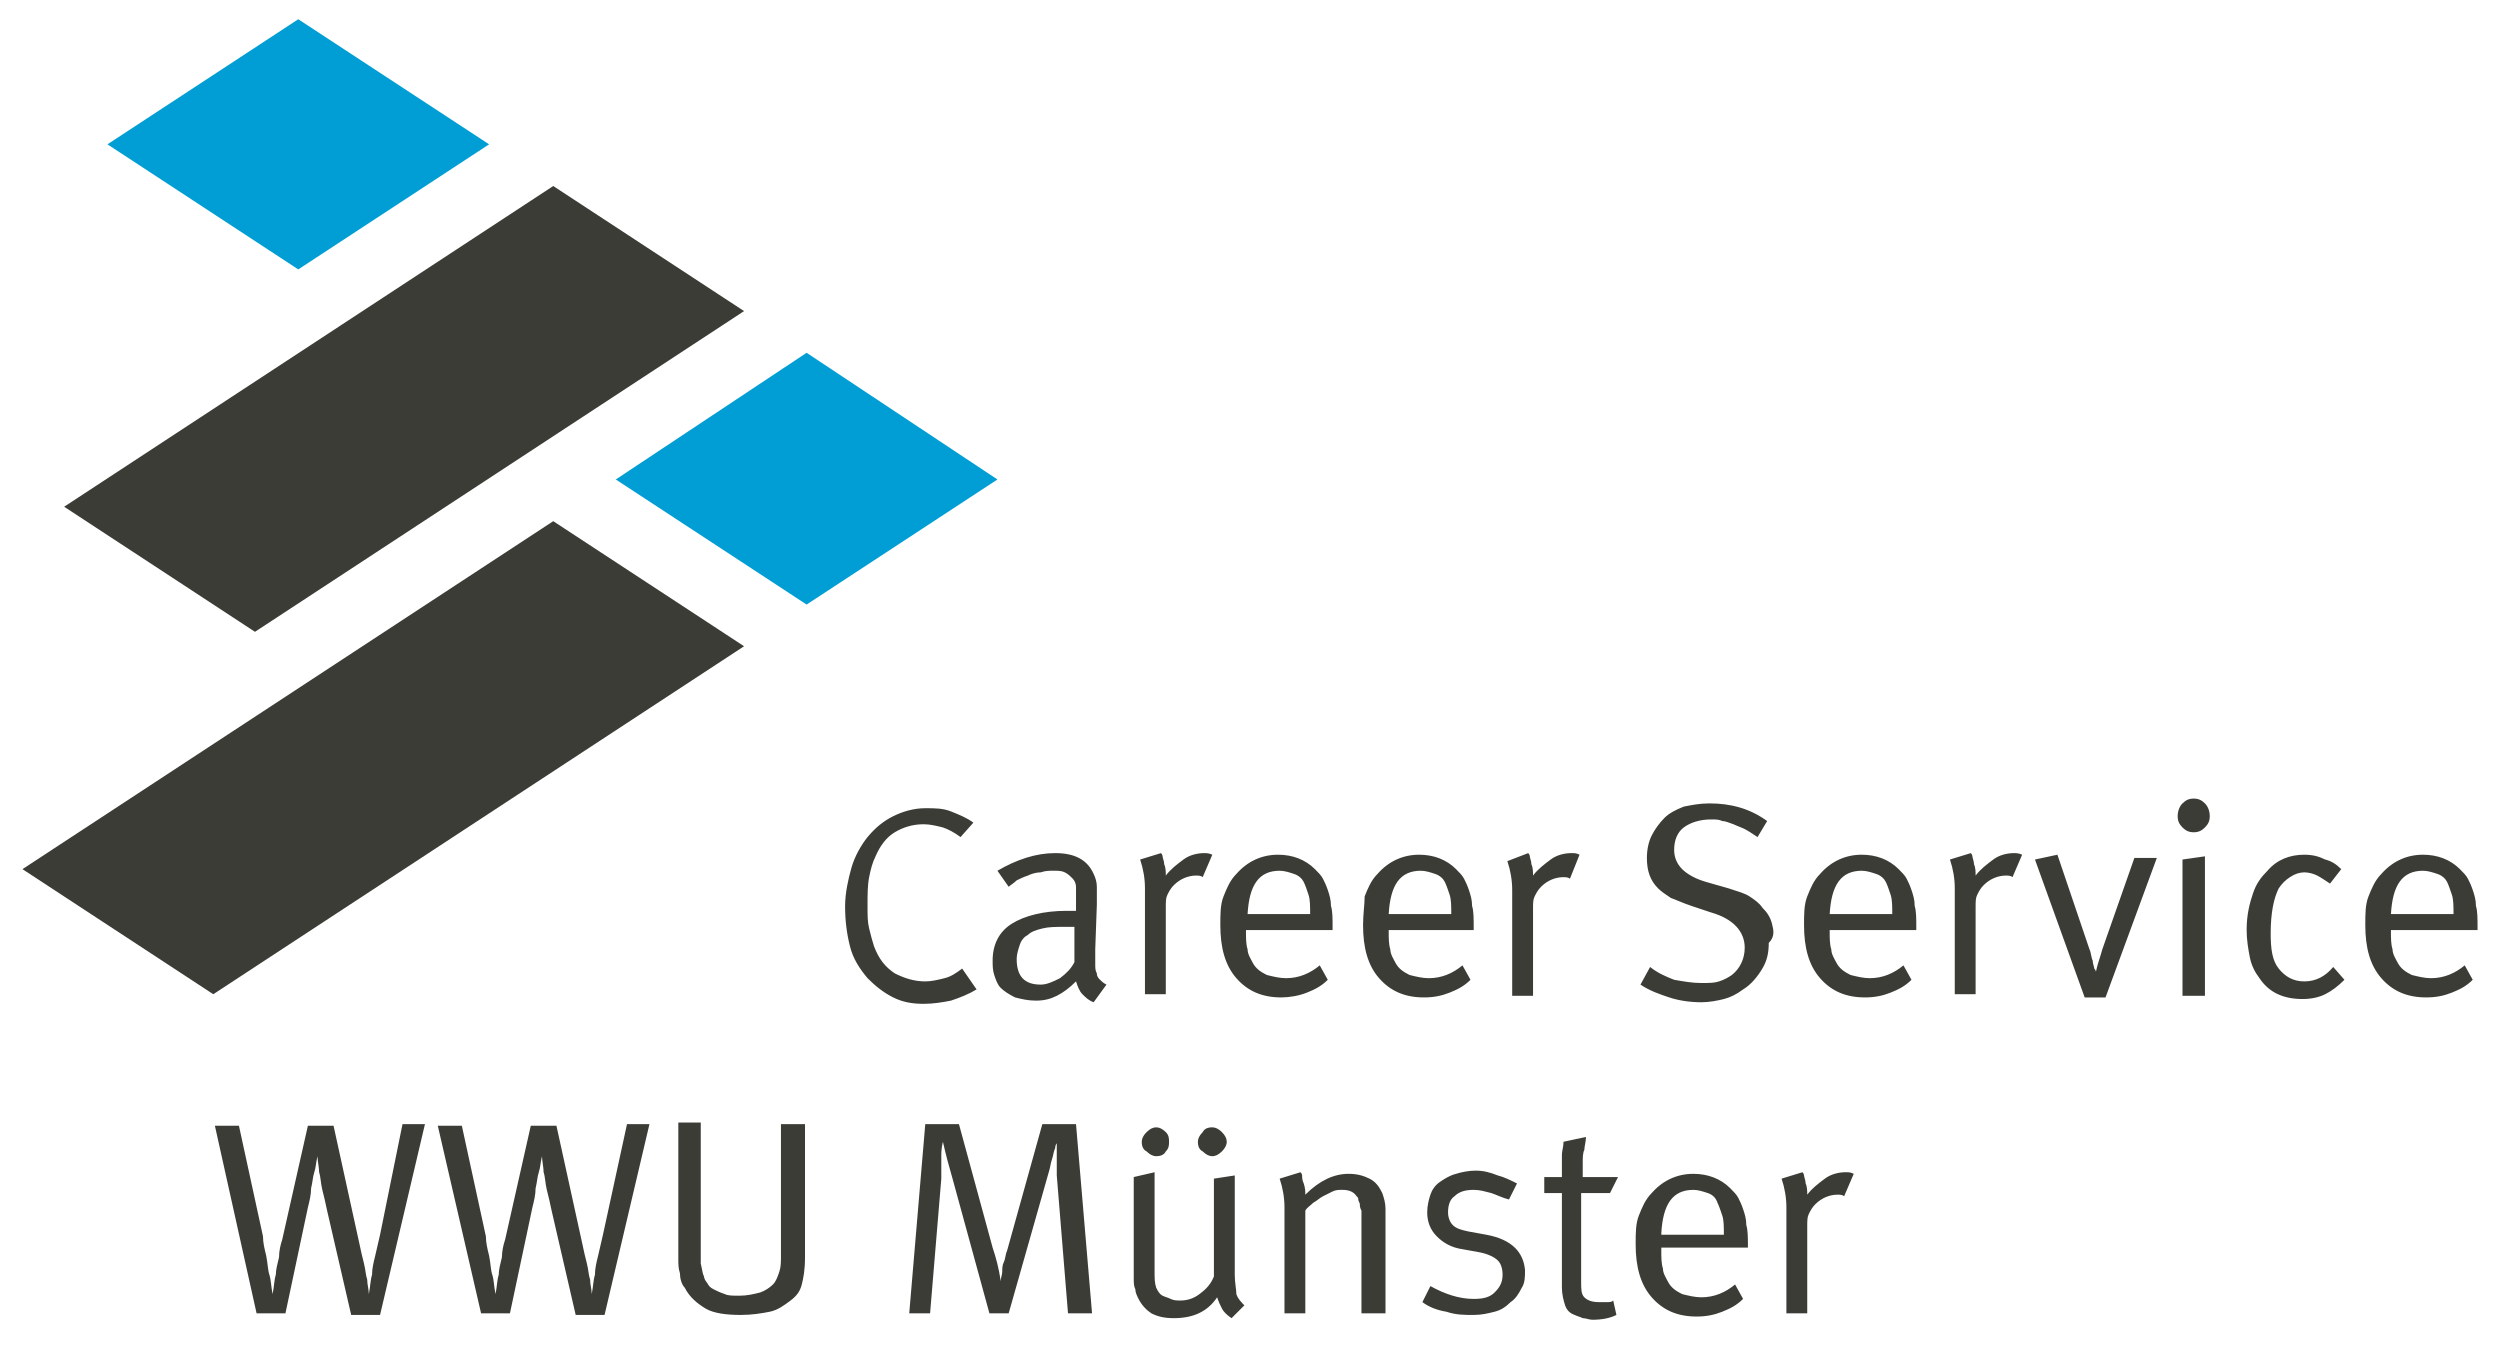
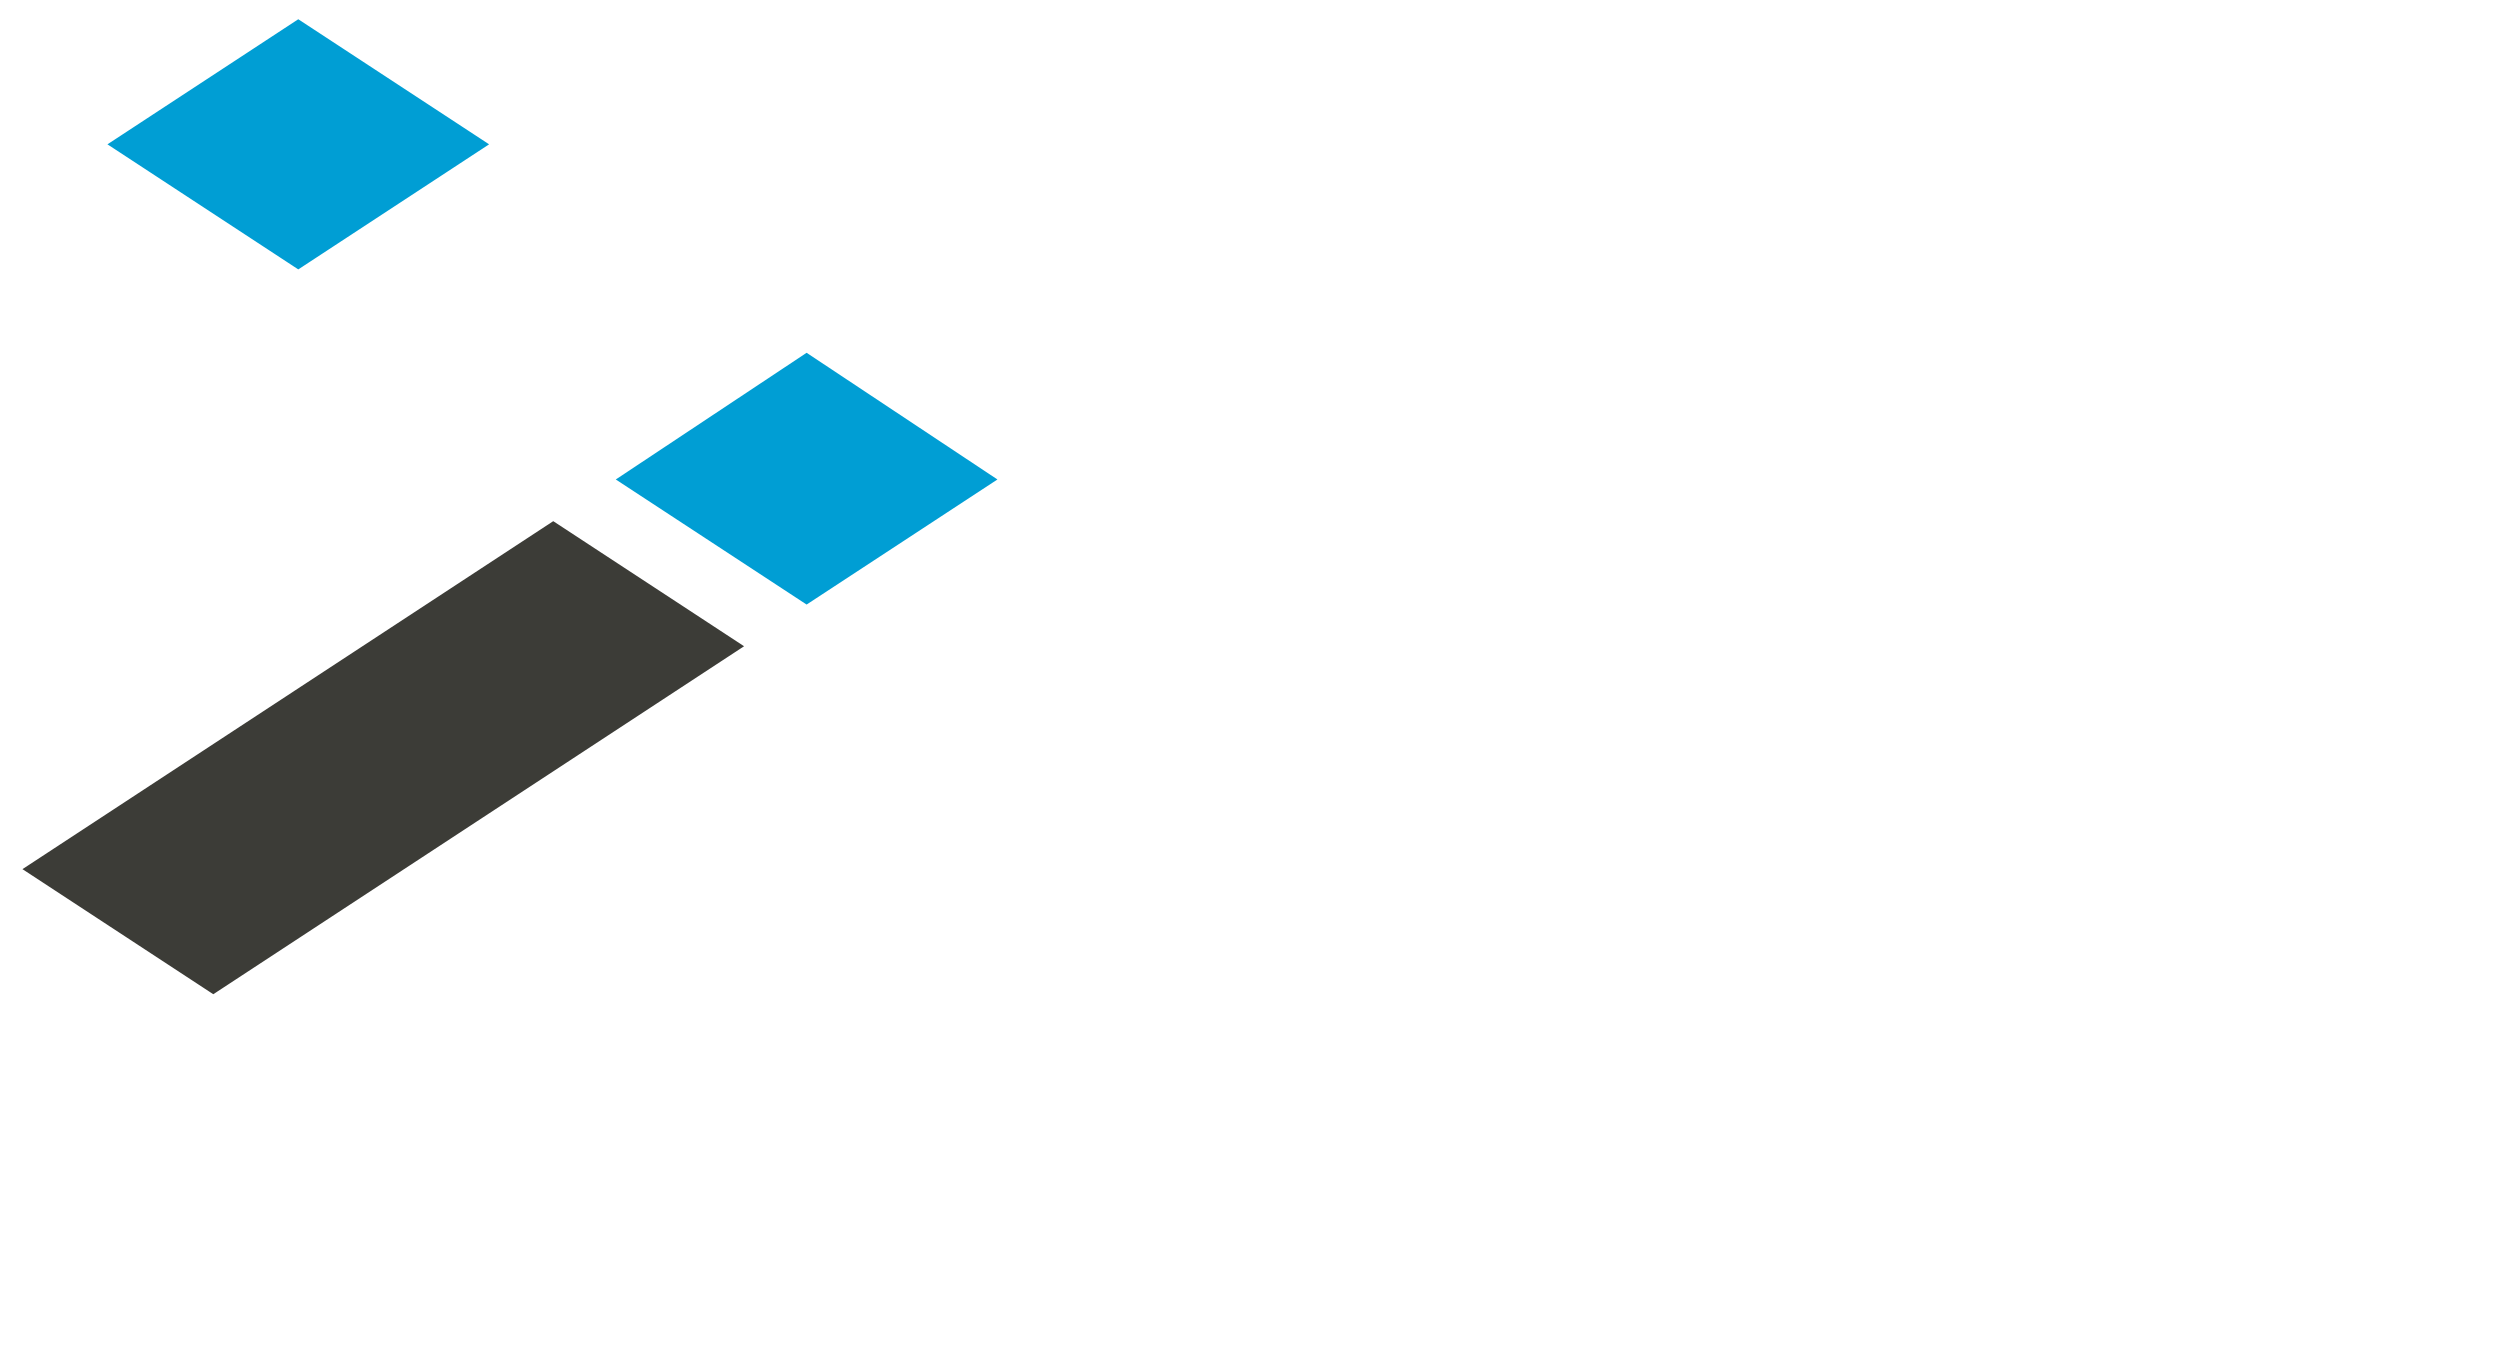
<svg xmlns="http://www.w3.org/2000/svg" version="1.1" id="CSM" x="0px" y="0px" width="155.9px" height="85px" viewBox="0 0 155.9 85" enable-background="new 0 0 155.9 85" xml:space="preserve">
  <g>
    <polygon fill="#3C3C37" points="1.4,54.2 13.3,62 46.4,40.3 34.5,32.5  " />
-     <polygon fill="#3C3C37" points="46.4,19.4 34.5,11.6 4,31.6 15.9,39.4  " />
    <polygon fill="#009ED4" points="30.5,9 18.6,1.2 6.7,9 18.6,16.8  " />
    <polygon fill="#009ED4" points="50.3,22 38.4,29.9 50.3,37.7 62.2,29.9  " />
-     <path fill="#3C3C37" d="M154.5,58v-0.2c0-0.5,0-1-0.1-1.3c0-0.4-0.1-0.7-0.2-1c-0.1-0.3-0.2-0.5-0.3-0.7c-0.1-0.2-0.3-0.4-0.5-0.6   c-0.6-0.6-1.4-0.9-2.3-0.9c-1,0-1.9,0.4-2.6,1.2c-0.4,0.4-0.6,0.9-0.8,1.4c-0.2,0.5-0.2,1.1-0.2,1.8c0,1.4,0.3,2.5,1,3.3   c0.7,0.8,1.6,1.2,2.8,1.2c0.6,0,1.1-0.1,1.6-0.3c0.5-0.2,0.9-0.4,1.3-0.8l-0.5-0.9c-0.6,0.5-1.3,0.8-2.1,0.8   c-0.4,0-0.8-0.1-1.2-0.2c-0.4-0.2-0.7-0.4-0.9-0.8c-0.1-0.2-0.3-0.5-0.3-0.8c-0.1-0.3-0.1-0.7-0.1-1.1V58H154.5z M149.1,57   c0.1-1.8,0.7-2.7,2-2.7c0.3,0,0.6,0.1,0.9,0.2c0.3,0.1,0.5,0.3,0.6,0.5c0.1,0.2,0.2,0.5,0.3,0.8c0.1,0.3,0.1,0.7,0.1,1.2H149.1z    M145.5,60.3c-0.5,0.6-1.1,0.9-1.8,0.9c-0.7,0-1.2-0.3-1.6-0.8c-0.4-0.5-0.5-1.2-0.5-2.2c0-1.3,0.2-2.2,0.5-2.8   c0.2-0.3,0.4-0.5,0.7-0.7c0.3-0.2,0.6-0.3,0.9-0.3c0.3,0,0.6,0.1,0.8,0.2c0.2,0.1,0.5,0.3,0.8,0.5l0.7-0.9c-0.3-0.3-0.6-0.5-1-0.6   c-0.4-0.2-0.8-0.3-1.3-0.3c-0.9,0-1.7,0.3-2.3,1c-0.4,0.4-0.7,0.8-0.9,1.4c-0.2,0.6-0.4,1.3-0.4,2.3c0,0.6,0.1,1.2,0.2,1.7   c0.1,0.5,0.3,0.9,0.6,1.3c0.6,0.9,1.5,1.3,2.7,1.3c0.5,0,1-0.1,1.4-0.3c0.4-0.2,0.8-0.5,1.2-0.9L145.5,60.3z M137.5,50.1   c-0.2-0.2-0.4-0.3-0.7-0.3c-0.3,0-0.5,0.1-0.7,0.3c-0.2,0.2-0.3,0.5-0.3,0.8c0,0.3,0.1,0.5,0.3,0.7c0.2,0.2,0.4,0.3,0.7,0.3   c0.3,0,0.5-0.1,0.7-0.3c0.2-0.2,0.3-0.4,0.3-0.7C137.8,50.6,137.7,50.3,137.5,50.1 M137.5,62.1v-8.7l-1.4,0.2v8.5H137.5z    M134.5,53.5h-1.4l-2,5.7c-0.1,0.4-0.3,0.9-0.4,1.4h0c0,0,0-0.1-0.1-0.2c0-0.1-0.1-0.3-0.1-0.5c-0.1-0.2-0.1-0.5-0.2-0.7l-2-5.9   l-1.4,0.3l3.1,8.6h1.3L134.5,53.5z M126.1,53.3c-0.2-0.1-0.4-0.1-0.5-0.1c-0.4,0-0.9,0.1-1.3,0.4c-0.4,0.3-0.8,0.6-1.1,1   c0-0.2,0-0.5-0.1-0.7c0-0.2-0.1-0.4-0.1-0.5c0-0.1-0.1-0.2-0.1-0.2l-1.3,0.4c0.2,0.6,0.3,1.2,0.3,1.8v6.6h1.3v-5.4   c0-0.4,0-0.6,0.1-0.8c0.1-0.2,0.2-0.4,0.4-0.6c0.4-0.4,0.9-0.6,1.4-0.6c0.1,0,0.3,0,0.4,0.1L126.1,53.3z M119.5,58v-0.2   c0-0.5,0-1-0.1-1.3c0-0.4-0.1-0.7-0.2-1c-0.1-0.3-0.2-0.5-0.3-0.7c-0.1-0.2-0.3-0.4-0.5-0.6c-0.6-0.6-1.4-0.9-2.3-0.9   c-1,0-1.9,0.4-2.6,1.2c-0.4,0.4-0.6,0.9-0.8,1.4c-0.2,0.5-0.2,1.1-0.2,1.8c0,1.4,0.3,2.5,1,3.3c0.7,0.8,1.6,1.2,2.8,1.2   c0.6,0,1.1-0.1,1.6-0.3c0.5-0.2,0.9-0.4,1.3-0.8l-0.5-0.9c-0.6,0.5-1.3,0.8-2.1,0.8c-0.4,0-0.8-0.1-1.2-0.2   c-0.4-0.2-0.7-0.4-0.9-0.8c-0.1-0.2-0.3-0.5-0.3-0.8c-0.1-0.3-0.1-0.7-0.1-1.1V58H119.5z M114.1,57c0.1-1.8,0.7-2.7,2-2.7   c0.3,0,0.6,0.1,0.9,0.2c0.3,0.1,0.5,0.3,0.6,0.5c0.1,0.2,0.2,0.5,0.3,0.8c0.1,0.3,0.1,0.7,0.1,1.2H114.1z M110.5,57.6   c-0.1-0.4-0.3-0.7-0.6-1c-0.2-0.3-0.5-0.5-0.8-0.7c-0.3-0.2-0.7-0.3-1.3-0.5l-1.4-0.4c-0.7-0.2-1.2-0.5-1.5-0.8   c-0.3-0.3-0.5-0.7-0.5-1.2c0-0.6,0.2-1.1,0.6-1.4c0.4-0.3,1-0.5,1.7-0.5c0.3,0,0.5,0,0.7,0.1c0.2,0,0.4,0.1,0.7,0.2   c0.2,0.1,0.5,0.2,0.7,0.3c0.2,0.1,0.5,0.3,0.8,0.5l0.6-1c-1.1-0.8-2.3-1.1-3.6-1.1c-0.6,0-1.1,0.1-1.6,0.2   c-0.5,0.2-0.9,0.4-1.2,0.7c-0.3,0.3-0.6,0.7-0.8,1.1c-0.2,0.4-0.3,0.9-0.3,1.4c0,0.8,0.2,1.4,0.7,1.9c0.2,0.2,0.5,0.4,0.8,0.6   c0.3,0.1,0.7,0.3,1.3,0.5l1.2,0.4c1.4,0.4,2.1,1.2,2.1,2.2c0,0.7-0.3,1.3-0.8,1.7c-0.3,0.2-0.5,0.3-0.8,0.4   c-0.3,0.1-0.6,0.1-1.1,0.1c-0.6,0-1.1-0.1-1.7-0.2c-0.5-0.2-1-0.4-1.5-0.8l-0.6,1.1c0.6,0.4,1.2,0.6,1.8,0.8c0.6,0.2,1.3,0.3,2,0.3   c0.5,0,1-0.1,1.4-0.2c0.4-0.1,0.8-0.3,1.2-0.6c0.5-0.3,0.9-0.8,1.2-1.3c0.3-0.5,0.4-1,0.4-1.6C110.7,58.4,110.6,58,110.5,57.6    M98.5,53.3c-0.2-0.1-0.3-0.1-0.5-0.1c-0.4,0-0.9,0.1-1.3,0.4c-0.4,0.3-0.8,0.6-1.1,1c0-0.2,0-0.5-0.1-0.7c0-0.2-0.1-0.4-0.1-0.5   c0-0.1-0.1-0.2-0.1-0.2L94,53.7c0.2,0.6,0.3,1.2,0.3,1.8v6.6h1.3v-5.4c0-0.4,0-0.6,0.1-0.8c0.1-0.2,0.2-0.4,0.4-0.6   c0.4-0.4,0.9-0.6,1.4-0.6c0.1,0,0.3,0,0.4,0.1L98.5,53.3z M91.9,58v-0.2c0-0.5,0-1-0.1-1.3c0-0.4-0.1-0.7-0.2-1   c-0.1-0.3-0.2-0.5-0.3-0.7c-0.1-0.2-0.3-0.4-0.5-0.6c-0.6-0.6-1.4-0.9-2.3-0.9c-1,0-1.9,0.4-2.6,1.2c-0.4,0.4-0.6,0.9-0.8,1.4   C85.1,56.4,85,57,85,57.7c0,1.4,0.3,2.5,1,3.3c0.7,0.8,1.6,1.2,2.8,1.2c0.6,0,1.1-0.1,1.6-0.3c0.5-0.2,0.9-0.4,1.3-0.8l-0.5-0.9   c-0.6,0.5-1.3,0.8-2.1,0.8c-0.4,0-0.8-0.1-1.2-0.2c-0.4-0.2-0.7-0.4-0.9-0.8c-0.1-0.2-0.3-0.5-0.3-0.8c-0.1-0.3-0.1-0.7-0.1-1.1V58   H91.9z M86.6,57c0.1-1.8,0.7-2.7,2-2.7c0.3,0,0.6,0.1,0.9,0.2c0.3,0.1,0.5,0.3,0.6,0.5c0.1,0.2,0.2,0.5,0.3,0.8   c0.1,0.3,0.1,0.7,0.1,1.2H86.6z M83.1,58v-0.2c0-0.5,0-1-0.1-1.3c0-0.4-0.1-0.7-0.2-1c-0.1-0.3-0.2-0.5-0.3-0.7   c-0.1-0.2-0.3-0.4-0.5-0.6c-0.6-0.6-1.4-0.9-2.3-0.9c-1,0-1.9,0.4-2.6,1.2c-0.4,0.4-0.6,0.9-0.8,1.4c-0.2,0.5-0.2,1.1-0.2,1.8   c0,1.4,0.3,2.5,1,3.3c0.7,0.8,1.6,1.2,2.8,1.2c0.5,0,1.1-0.1,1.6-0.3c0.5-0.2,0.9-0.4,1.3-0.8l-0.5-0.9c-0.6,0.5-1.3,0.8-2.1,0.8   c-0.4,0-0.8-0.1-1.2-0.2c-0.4-0.2-0.7-0.4-0.9-0.8c-0.1-0.2-0.3-0.5-0.3-0.8c-0.1-0.3-0.1-0.7-0.1-1.1V58H83.1z M77.8,57   c0.1-1.8,0.7-2.7,2-2.7c0.3,0,0.6,0.1,0.9,0.2c0.3,0.1,0.5,0.3,0.6,0.5c0.1,0.2,0.2,0.5,0.3,0.8c0.1,0.3,0.1,0.7,0.1,1.2H77.8z    M75.6,53.3c-0.2-0.1-0.4-0.1-0.5-0.1c-0.4,0-0.9,0.1-1.3,0.4c-0.4,0.3-0.8,0.6-1.1,1c0-0.2,0-0.5-0.1-0.7c0-0.2-0.1-0.4-0.1-0.5   c0-0.1-0.1-0.2-0.1-0.2l-1.3,0.4c0.2,0.6,0.3,1.2,0.3,1.8v6.6h1.3v-5.4c0-0.4,0-0.6,0.1-0.8c0.1-0.2,0.2-0.4,0.4-0.6   c0.4-0.4,0.9-0.6,1.4-0.6c0.1,0,0.3,0,0.4,0.1L75.6,53.3z M69,61.4c-0.2-0.1-0.3-0.2-0.4-0.3c-0.1-0.1-0.2-0.2-0.2-0.4   c-0.1-0.2-0.1-0.3-0.1-0.6c0-0.2,0-0.5,0-0.9l0.1-2.8c0-0.4,0-0.7,0-1.1c0-0.3-0.1-0.6-0.2-0.8c-0.4-0.9-1.2-1.3-2.4-1.3   c-1.2,0-2.4,0.4-3.6,1.1l0.7,1c0.1-0.1,0.3-0.2,0.5-0.4c0.2-0.1,0.4-0.2,0.7-0.3c0.2-0.1,0.5-0.2,0.8-0.2c0.3-0.1,0.5-0.1,0.8-0.1   c0.3,0,0.5,0,0.7,0.1c0.2,0.1,0.3,0.2,0.5,0.4c0.1,0.1,0.2,0.3,0.2,0.5c0,0.2,0,0.5,0,0.9v0.6c-0.2,0-0.4,0-0.6,0   c-1.4,0-2.6,0.3-3.4,0.8c-0.8,0.5-1.2,1.3-1.2,2.3c0,0.3,0,0.6,0.1,0.9c0.1,0.3,0.2,0.6,0.4,0.8c0.2,0.2,0.5,0.4,0.9,0.6   c0.4,0.1,0.8,0.2,1.3,0.2c0.5,0,0.9-0.1,1.3-0.3c0.4-0.2,0.8-0.5,1.2-0.9c0.1,0.3,0.2,0.6,0.4,0.8c0.2,0.2,0.4,0.4,0.7,0.5L69,61.4   z M67,60c-0.2,0.4-0.5,0.7-0.9,1c-0.4,0.2-0.8,0.4-1.2,0.4c-1,0-1.5-0.5-1.5-1.6c0-0.3,0.1-0.6,0.2-0.9c0.1-0.3,0.3-0.5,0.5-0.6   c0.2-0.2,0.5-0.3,0.9-0.4c0.4-0.1,0.8-0.1,1.4-0.1c0.1,0,0.2,0,0.3,0c0.1,0,0.2,0,0.3,0L67,60z M60,60.4c-0.4,0.3-0.7,0.5-1.1,0.6   c-0.4,0.1-0.8,0.2-1.2,0.2c-0.7,0-1.3-0.2-1.9-0.5c-0.6-0.4-1-0.9-1.3-1.7c-0.1-0.3-0.2-0.7-0.3-1.1c-0.1-0.4-0.1-0.8-0.1-1.4   c0-0.7,0-1.3,0.1-1.8c0.1-0.5,0.2-0.9,0.4-1.3c0.3-0.7,0.7-1.2,1.2-1.5c0.5-0.3,1.1-0.5,1.8-0.5c0.4,0,0.8,0.1,1.2,0.2   c0.3,0.1,0.7,0.3,1.1,0.6l0.8-0.9c-0.4-0.3-0.9-0.5-1.4-0.7c-0.5-0.2-1-0.2-1.6-0.2c-0.7,0-1.4,0.2-2,0.5c-0.6,0.3-1.1,0.7-1.6,1.3   c-0.4,0.5-0.8,1.2-1,1.9c-0.2,0.7-0.4,1.6-0.4,2.4c0,0.9,0.1,1.7,0.3,2.5c0.2,0.8,0.6,1.4,1.1,2c0.5,0.5,1,0.9,1.6,1.2   c0.6,0.3,1.2,0.4,1.9,0.4c0.6,0,1.2-0.1,1.7-0.2c0.6-0.2,1.1-0.4,1.6-0.7L60,60.4z" />
-     <path fill="#3C3C37" d="M115.6,73.2c-0.2-0.1-0.3-0.1-0.5-0.1c-0.4,0-0.9,0.1-1.3,0.4c-0.4,0.3-0.8,0.6-1.1,1c0-0.2,0-0.5-0.1-0.7   c0-0.2-0.1-0.4-0.1-0.5c0-0.1-0.1-0.2-0.1-0.2l-1.3,0.4c0.2,0.6,0.3,1.2,0.3,1.8v6.6h1.3v-5.4c0-0.4,0-0.6,0.1-0.8   c0.1-0.2,0.2-0.4,0.4-0.6c0.4-0.4,0.9-0.6,1.4-0.6c0.1,0,0.3,0,0.4,0.1L115.6,73.2z M109,77.9v-0.2c0-0.5,0-1-0.1-1.3   c0-0.4-0.1-0.7-0.2-1c-0.1-0.3-0.2-0.5-0.3-0.7c-0.1-0.2-0.3-0.4-0.5-0.6c-0.6-0.6-1.4-0.9-2.3-0.9c-1,0-1.9,0.4-2.6,1.2   c-0.4,0.4-0.6,0.9-0.8,1.4c-0.2,0.5-0.2,1.1-0.2,1.8c0,1.4,0.3,2.5,1,3.3c0.7,0.8,1.6,1.2,2.8,1.2c0.6,0,1.1-0.1,1.6-0.3   c0.5-0.2,0.9-0.4,1.3-0.8l-0.5-0.9c-0.6,0.5-1.3,0.8-2.1,0.8c-0.4,0-0.8-0.1-1.2-0.2c-0.4-0.2-0.7-0.4-0.9-0.8   c-0.1-0.2-0.3-0.5-0.3-0.8c-0.1-0.3-0.1-0.7-0.1-1.1v-0.2H109z M103.6,76.9c0.1-1.8,0.7-2.7,2-2.7c0.3,0,0.6,0.1,0.9,0.2   c0.3,0.1,0.5,0.3,0.6,0.6c0.1,0.2,0.2,0.5,0.3,0.8c0.1,0.3,0.1,0.7,0.1,1.2H103.6z M100.9,73.4h-2.2c0-0.3,0-0.6,0-0.9   c0-0.3,0-0.6,0.1-0.8c0-0.2,0.1-0.5,0.1-0.8l-1.4,0.3c0,0.3-0.1,0.6-0.1,0.8c0,0.2,0,0.5,0,0.7c0,0.3,0,0.5,0,0.7h-1.1v1h1.1v5.9   c0,0.4,0.1,0.8,0.2,1.1c0.1,0.3,0.3,0.5,0.6,0.6c0.2,0.1,0.3,0.1,0.5,0.2c0.2,0,0.4,0.1,0.6,0.1c0.6,0,1.1-0.1,1.5-0.3l-0.2-0.9   c-0.1,0.1-0.2,0.1-0.4,0.1c-0.1,0-0.3,0-0.5,0c-0.4,0-0.7-0.1-0.9-0.3c-0.2-0.2-0.2-0.5-0.2-1v-5.5h1.8L100.9,73.4z M92.7,77   l-1.1-0.2c-0.5-0.1-0.8-0.2-1-0.4c-0.2-0.2-0.3-0.5-0.3-0.8c0-0.4,0.1-0.8,0.4-1c0.3-0.3,0.7-0.4,1.2-0.4c0.4,0,0.7,0.1,1.1,0.2   c0.3,0.1,0.7,0.3,1.1,0.4l0.5-1c-0.4-0.2-0.8-0.4-1.2-0.5C92.9,73.1,92.5,73,92,73c-0.4,0-0.9,0.1-1.2,0.2c-0.4,0.1-0.7,0.3-1,0.5   c-0.3,0.2-0.5,0.5-0.6,0.8c-0.1,0.3-0.2,0.7-0.2,1.1c0,0.6,0.2,1.1,0.6,1.5c0.4,0.4,0.9,0.7,1.6,0.8l1.1,0.2   c0.5,0.1,0.9,0.3,1.1,0.5c0.2,0.2,0.3,0.5,0.3,0.9c0,0.5-0.2,0.8-0.5,1.1c-0.3,0.3-0.7,0.4-1.3,0.4c-0.9,0-1.8-0.3-2.7-0.8l-0.5,1   c0.4,0.3,0.9,0.5,1.5,0.6c0.6,0.2,1.1,0.2,1.7,0.2c0.5,0,0.9-0.1,1.3-0.2c0.4-0.1,0.7-0.3,1-0.6c0.3-0.2,0.5-0.5,0.7-0.9   c0.2-0.3,0.2-0.7,0.2-1.1C95,78.1,94.3,77.3,92.7,77 M86.4,81.9v-6.5c0-0.4-0.1-0.7-0.2-1c-0.2-0.4-0.4-0.7-0.8-0.9   c-0.4-0.2-0.8-0.3-1.3-0.3c-0.9,0-1.8,0.4-2.7,1.3c0-0.2,0-0.4-0.1-0.7c-0.1-0.2-0.1-0.4-0.1-0.5c0-0.1-0.1-0.2-0.1-0.2l-1.3,0.4   c0.2,0.6,0.3,1.2,0.3,1.8v6.6h1.3v-6.4c0.1-0.2,0.3-0.3,0.5-0.5c0.2-0.1,0.4-0.3,0.6-0.4c0.2-0.1,0.4-0.2,0.6-0.3   c0.2-0.1,0.4-0.1,0.6-0.1c0.4,0,0.7,0.1,0.9,0.4c0.1,0.1,0.1,0.1,0.1,0.2c0,0.1,0.1,0.2,0.1,0.3c0,0.1,0,0.2,0.1,0.4   c0,0.1,0,0.3,0,0.6v5.8H86.4z M76.2,70.6c-0.2-0.2-0.4-0.3-0.6-0.3c-0.3,0-0.5,0.1-0.6,0.3c-0.2,0.2-0.3,0.4-0.3,0.6   c0,0.3,0.1,0.5,0.3,0.6c0.2,0.2,0.4,0.3,0.6,0.3c0.2,0,0.4-0.1,0.6-0.3c0.2-0.2,0.3-0.4,0.3-0.6C76.5,71,76.4,70.8,76.2,70.6    M72.7,70.6c-0.2-0.2-0.4-0.3-0.6-0.3c-0.2,0-0.4,0.1-0.6,0.3c-0.2,0.2-0.3,0.4-0.3,0.6c0,0.3,0.1,0.5,0.3,0.6   c0.2,0.2,0.4,0.3,0.6,0.3c0.3,0,0.5-0.1,0.6-0.3c0.2-0.2,0.2-0.4,0.2-0.6C72.9,71,72.9,70.8,72.7,70.6 M77.6,81.4   c-0.2-0.2-0.4-0.4-0.5-0.7C77.1,80.4,77,80,77,79.5v-6.2l-1.3,0.2v6.1c-0.2,0.5-0.5,0.8-0.9,1.1c-0.4,0.3-0.8,0.4-1.2,0.4   c-0.2,0-0.4,0-0.6-0.1c-0.2-0.1-0.3-0.1-0.5-0.2c-0.2-0.1-0.3-0.3-0.4-0.5C72,80,72,79.7,72,79.3v-6.2l-1.3,0.3v6.3   c0,0.3,0,0.5,0.1,0.7c0,0.2,0.1,0.4,0.2,0.6c0.2,0.4,0.5,0.7,0.8,0.9c0.4,0.2,0.8,0.3,1.4,0.3c1.2,0,2.1-0.4,2.7-1.3   c0.1,0.3,0.2,0.5,0.3,0.7c0.1,0.2,0.3,0.4,0.6,0.6L77.6,81.4z M68.1,81.9l-1-11.8H65L62.8,78c-0.1,0.2-0.1,0.5-0.2,0.7   c-0.1,0.2-0.1,0.4-0.1,0.6c0,0.2-0.1,0.4-0.1,0.6c-0.1-0.8-0.3-1.5-0.5-2.1l-2.1-7.7h-2.1l-1,11.8H58l0.7-8.4c0-0.2,0-0.4,0-0.7   c0-0.3,0-0.5,0-0.7c0-0.2,0-0.5,0.1-0.9c0.2,0.9,0.4,1.6,0.6,2.3l2.3,8.4h1.2l2.5-8.8c0.1-0.3,0.1-0.5,0.2-0.8   c0.1-0.3,0.1-0.5,0.2-0.7c0-0.2,0.1-0.3,0.1-0.3c0,0.3,0,0.5,0,0.7c0,0.2,0,0.4,0,0.7c0,0.2,0,0.4,0,0.6l0.7,8.6H68.1z M50.1,70.1   h-1.4v8.2c0,0.4,0,0.7-0.1,1c-0.1,0.3-0.2,0.6-0.4,0.8c-0.2,0.2-0.5,0.4-0.8,0.5c-0.4,0.1-0.8,0.2-1.3,0.2c-0.4,0-0.7,0-0.9-0.1   c-0.3-0.1-0.5-0.2-0.7-0.3c-0.2-0.1-0.3-0.2-0.4-0.4c-0.1-0.1-0.2-0.3-0.2-0.4c-0.1-0.2-0.1-0.4-0.2-0.8c0-0.3,0-0.6,0-0.9v-7.9   h-1.4v8.5c0,0.3,0,0.6,0.1,0.9c0,0.3,0.1,0.7,0.3,0.9c0.3,0.6,0.8,1,1.3,1.3c0.5,0.3,1.3,0.4,2.2,0.4c0.7,0,1.3-0.1,1.8-0.2   c0.5-0.1,0.9-0.4,1.3-0.7c0.4-0.3,0.6-0.6,0.7-1c0.1-0.4,0.2-0.9,0.2-1.7V70.1z M40.5,70.1h-1.4L37.6,77c-0.1,0.4-0.2,0.9-0.3,1.3   c-0.1,0.4-0.2,0.8-0.2,1.2c-0.1,0.3-0.1,0.7-0.2,1.2c0-0.3-0.1-0.6-0.1-0.9c-0.1-0.3-0.1-0.6-0.2-1c-0.1-0.4-0.2-0.8-0.3-1.3   l-1.6-7.3h-1.6l-1.6,7.1c-0.1,0.3-0.2,0.7-0.2,1.1c-0.1,0.4-0.2,0.8-0.2,1.1c-0.1,0.3-0.1,0.7-0.2,1.2c-0.1-0.5-0.1-0.9-0.2-1.2   c-0.1-0.3-0.1-0.7-0.2-1.2c-0.1-0.4-0.2-0.8-0.2-1.2l-1.5-6.9h-1.5L30,81.9h1.8l1.4-6.6c0.1-0.4,0.2-0.8,0.2-1.2   c0.1-0.4,0.1-0.7,0.2-1c0.1-0.3,0.1-0.6,0.2-1c0,0.3,0.1,0.7,0.1,1c0.1,0.3,0.1,0.7,0.2,1.1c0.1,0.4,0.2,0.8,0.3,1.3l1.5,6.5h1.8   L40.5,70.1z M26.5,70.1h-1.4L23.7,77c-0.1,0.4-0.2,0.9-0.3,1.3c-0.1,0.4-0.2,0.8-0.2,1.2c-0.1,0.3-0.1,0.7-0.2,1.2   c0-0.3-0.1-0.6-0.1-0.9c-0.1-0.3-0.1-0.6-0.2-1c-0.1-0.4-0.2-0.8-0.3-1.3l-1.6-7.3h-1.6l-1.6,7.1c-0.1,0.3-0.2,0.7-0.2,1.1   c-0.1,0.4-0.2,0.8-0.2,1.1c-0.1,0.3-0.1,0.7-0.2,1.2c-0.1-0.5-0.1-0.9-0.2-1.2c-0.1-0.3-0.1-0.7-0.2-1.2c-0.1-0.4-0.2-0.8-0.2-1.2   l-1.5-6.9h-1.5L16,81.9h1.8l1.4-6.6c0.1-0.4,0.2-0.8,0.2-1.2c0.1-0.4,0.1-0.7,0.2-1c0.1-0.3,0.1-0.6,0.2-1c0,0.3,0.1,0.7,0.1,1   c0.1,0.3,0.1,0.7,0.2,1.1c0.1,0.4,0.2,0.8,0.3,1.3l1.5,6.5h1.8L26.5,70.1z" />
  </g>
  <g>
</g>
  <g>
</g>
  <g>
</g>
  <g>
</g>
  <g>
</g>
  <g>
</g>
</svg>